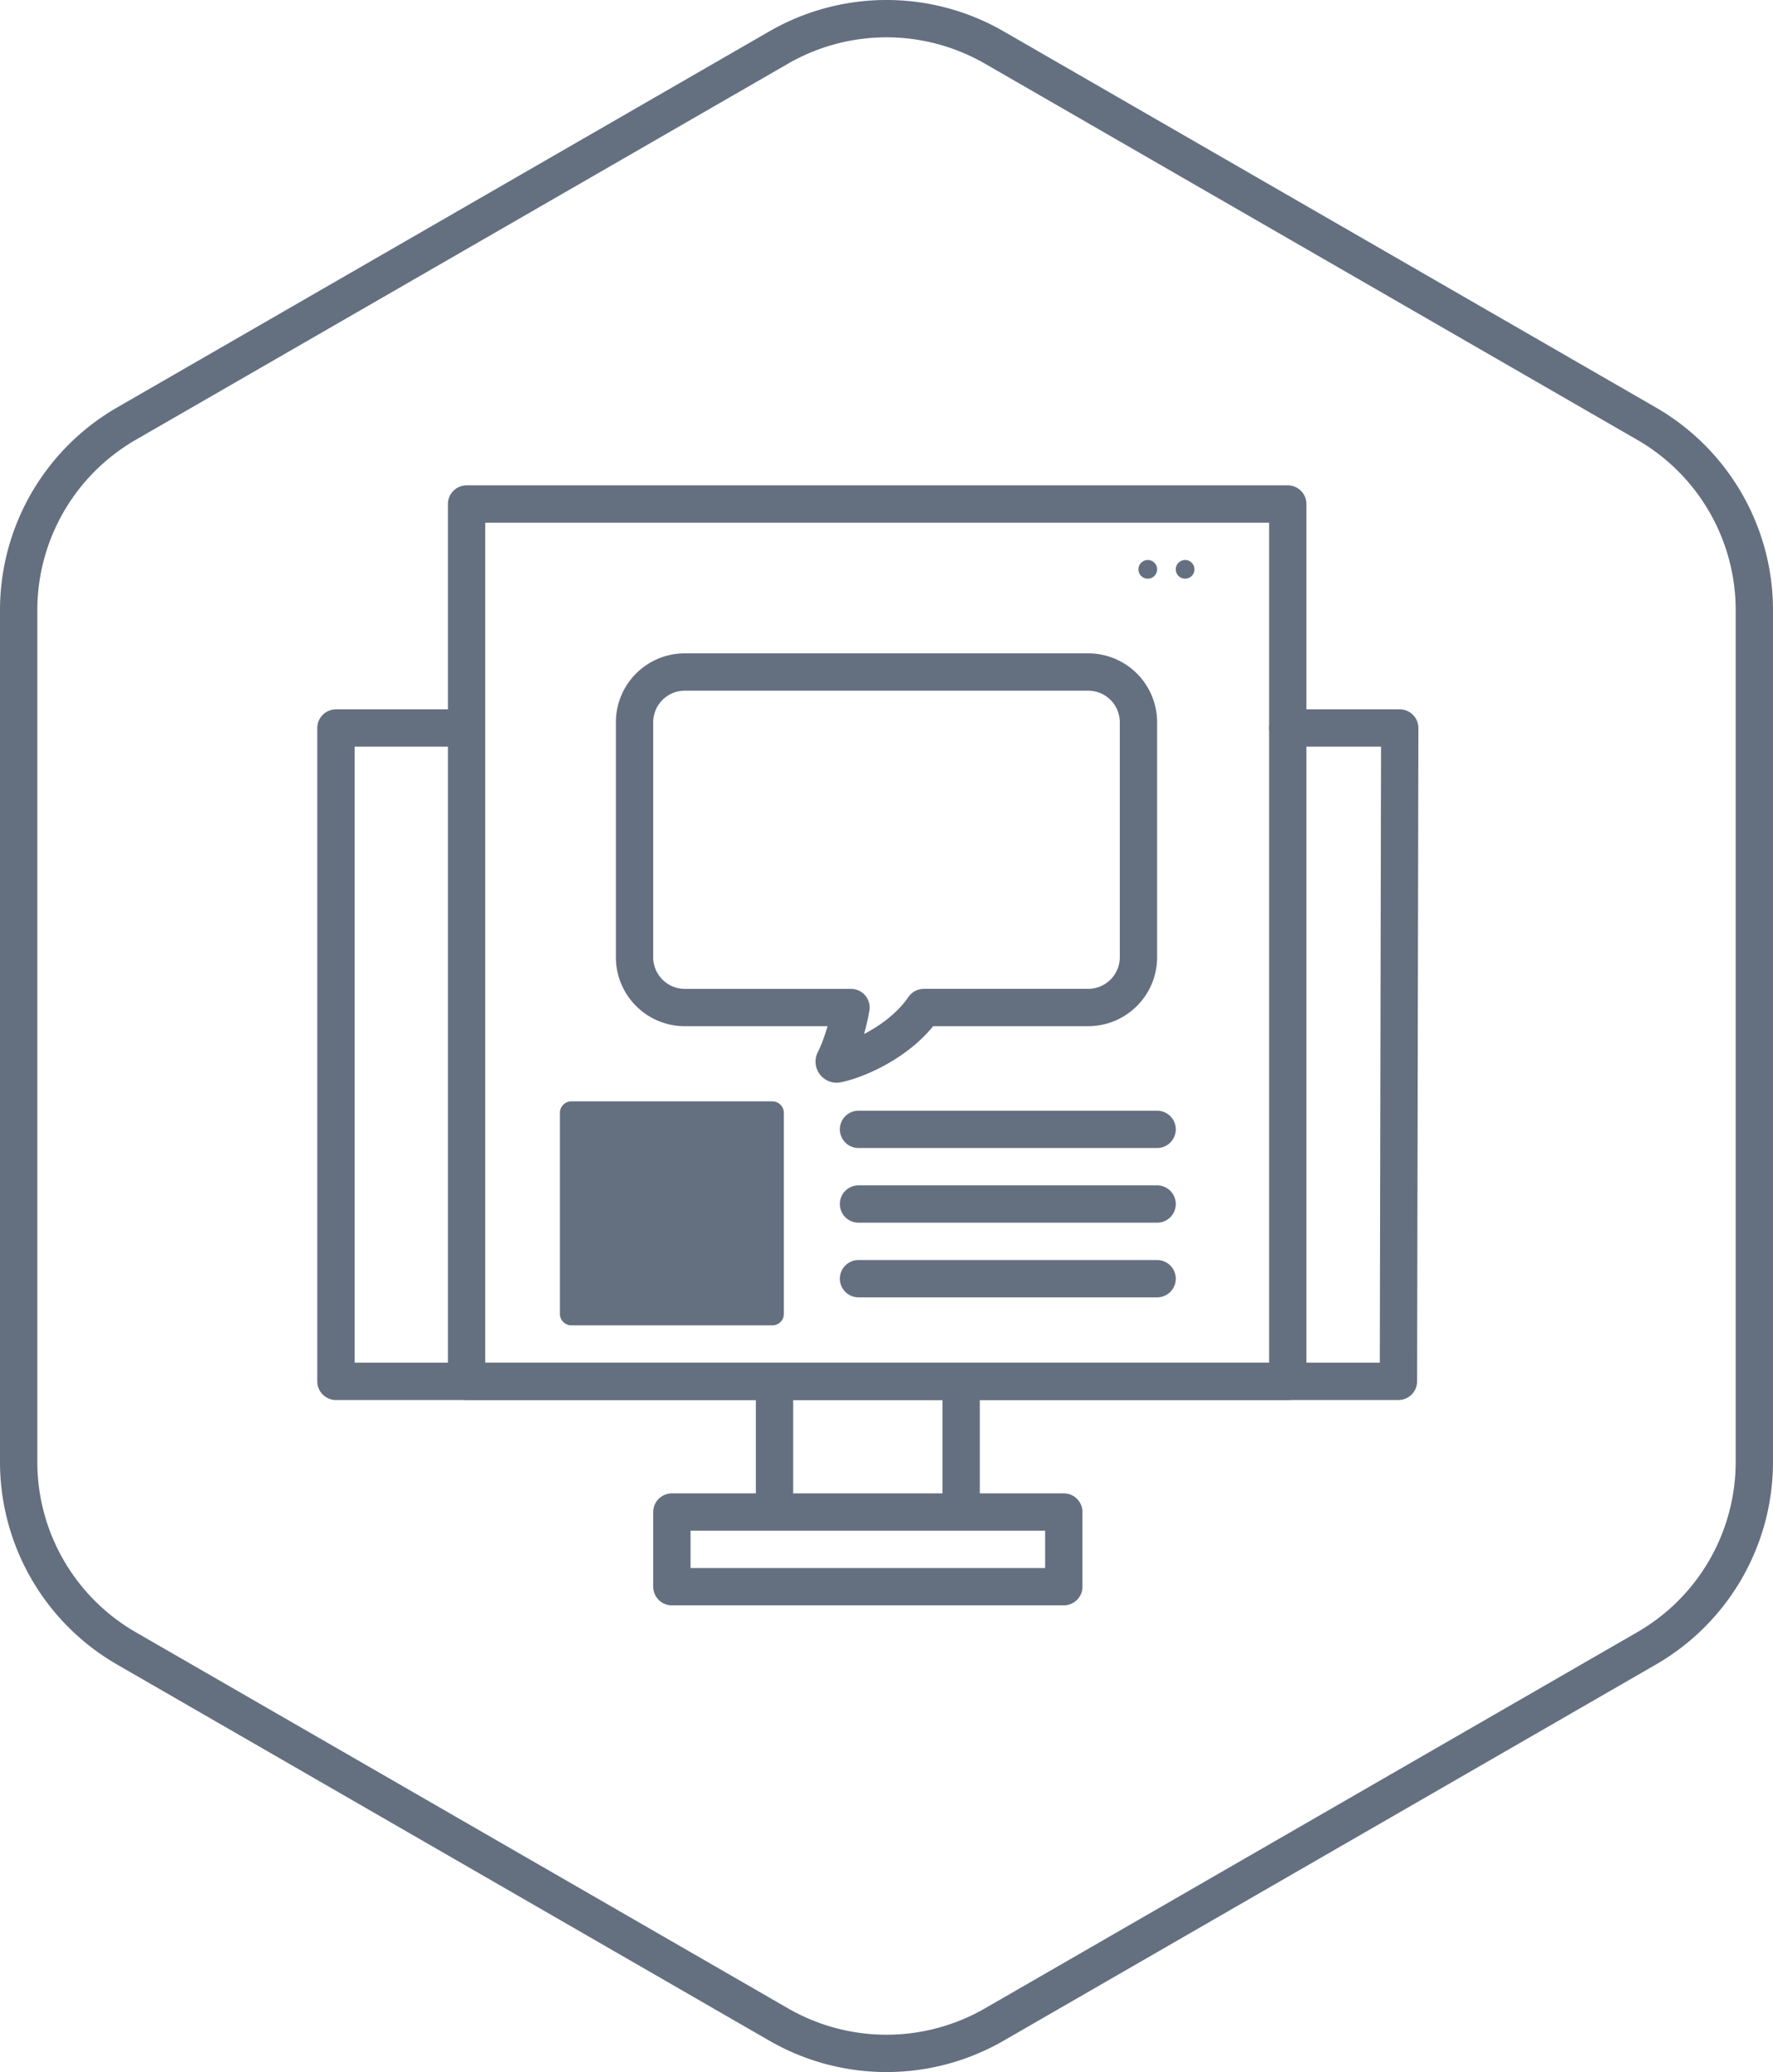
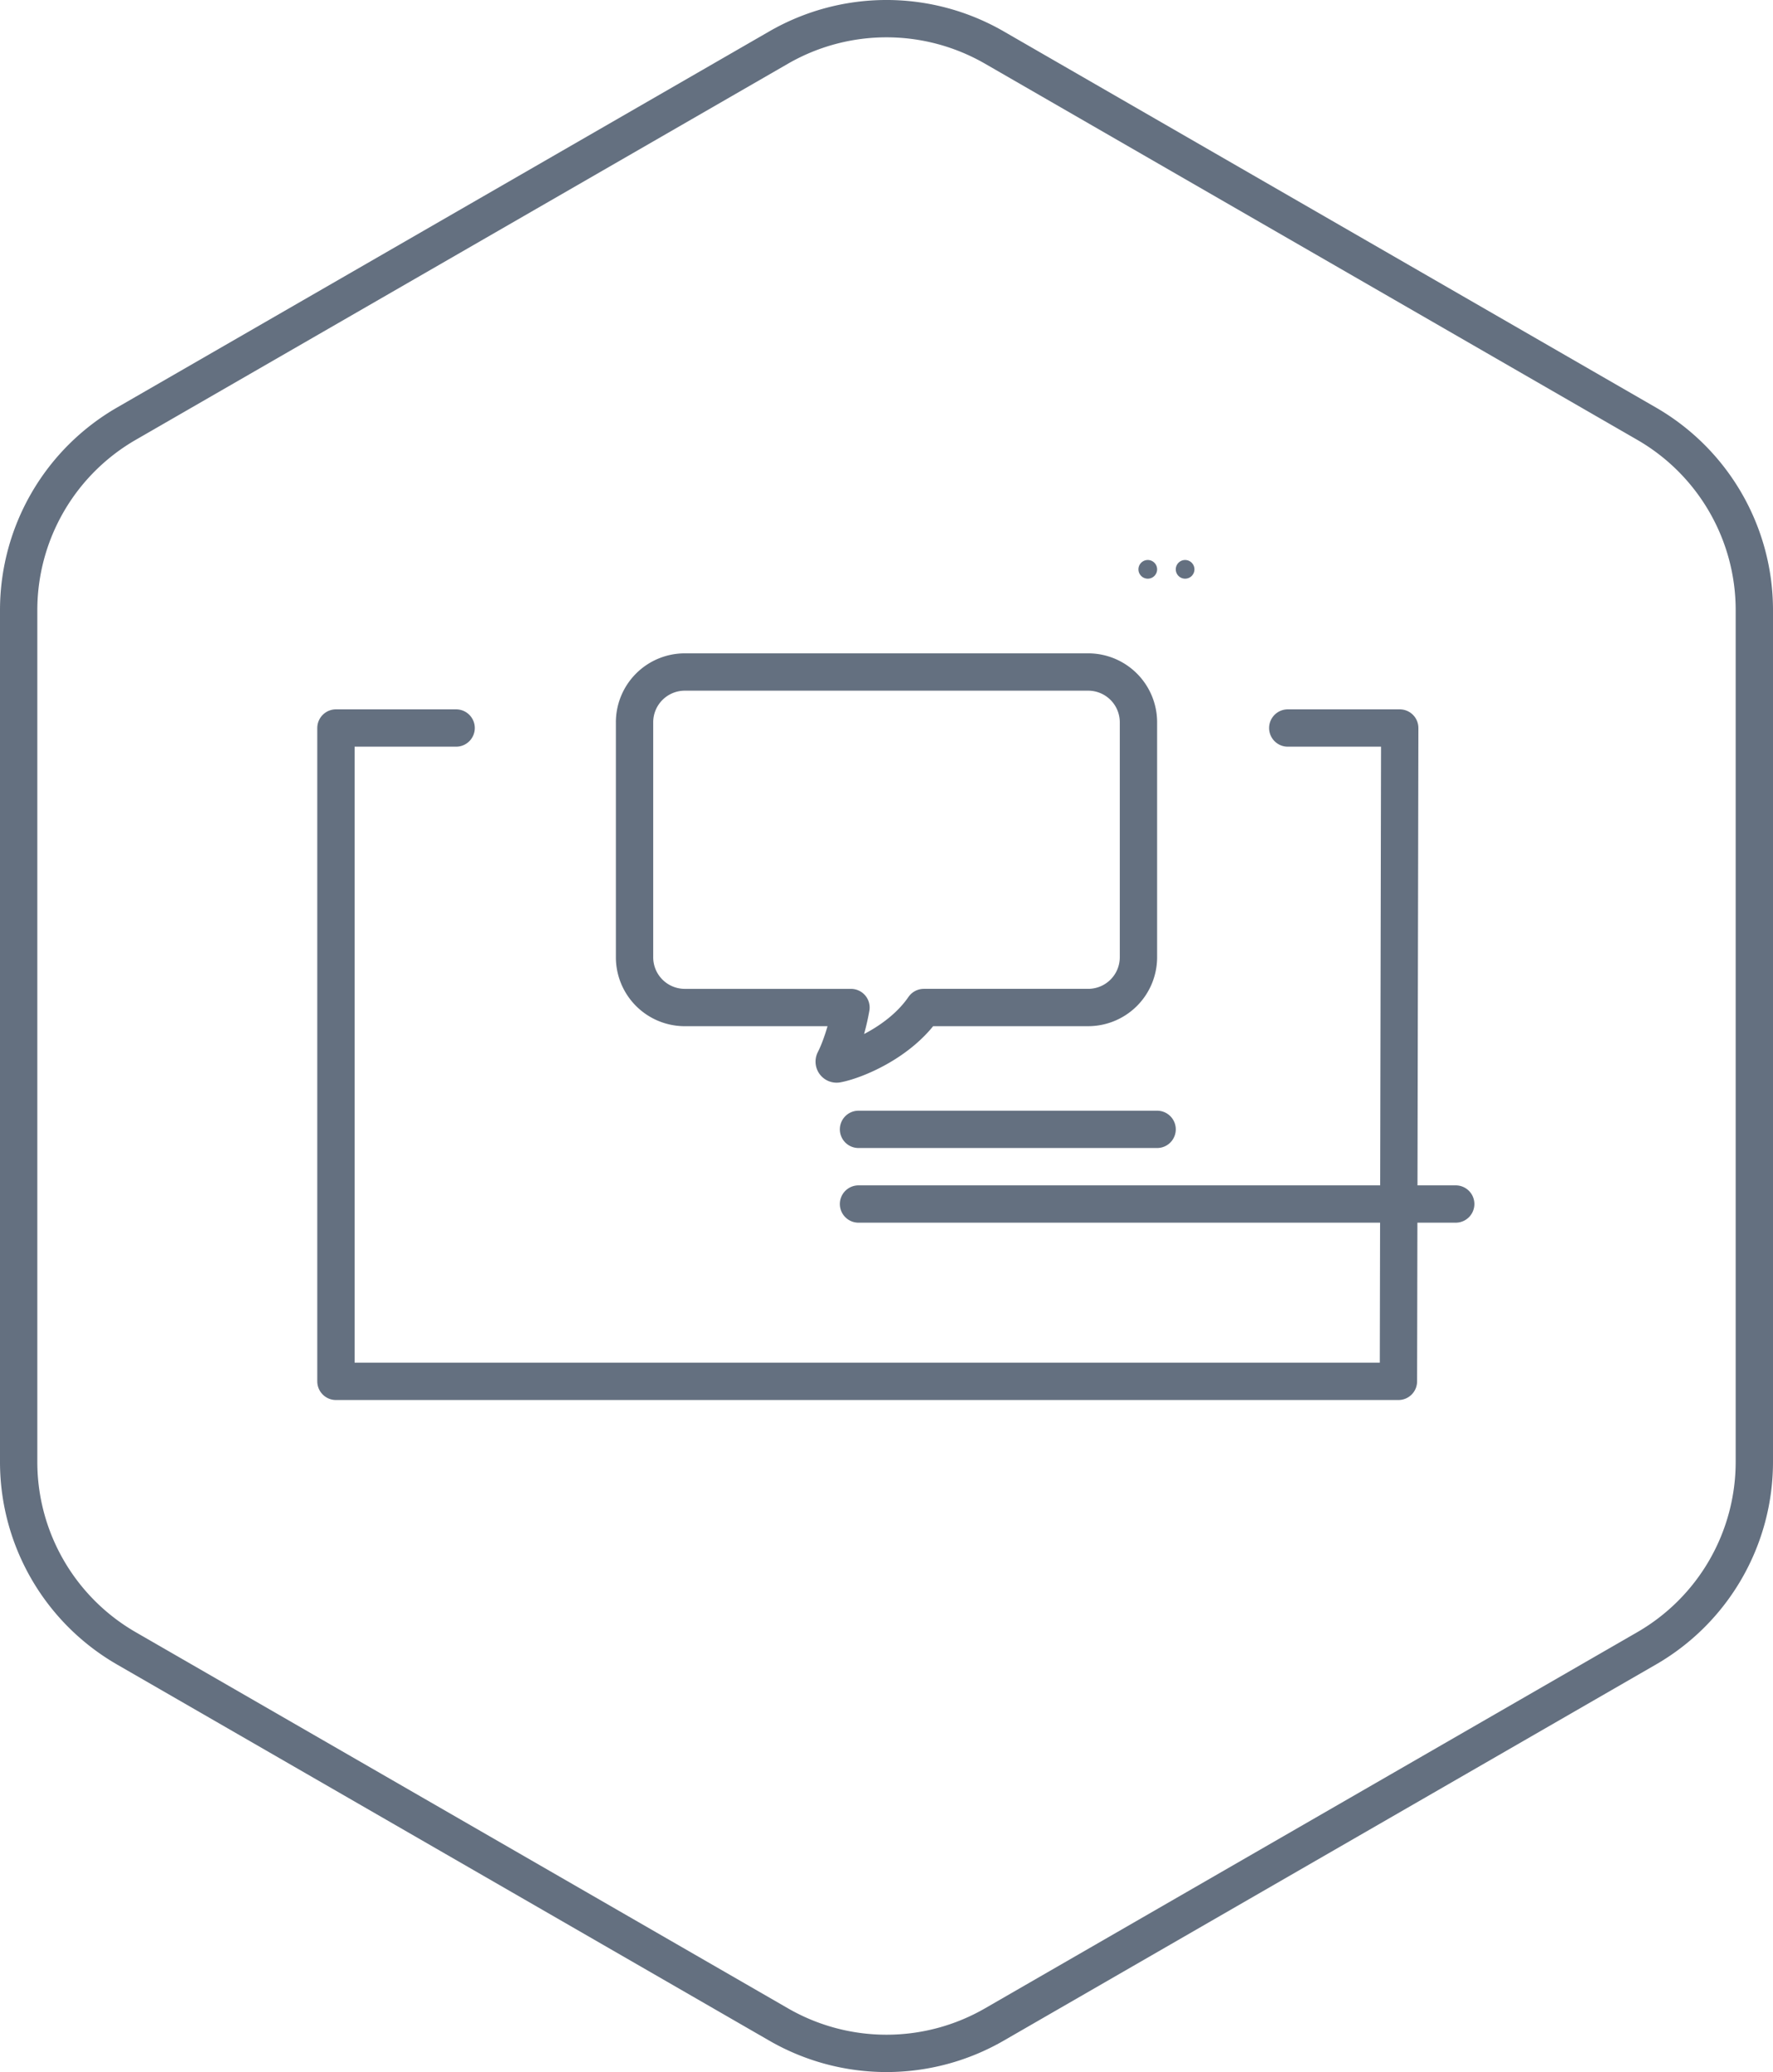
<svg xmlns="http://www.w3.org/2000/svg" xmlns:xlink="http://www.w3.org/1999/xlink" width="95" height="111">
  <defs>
    <path id="a" d="M0 111h95V0H0z" />
  </defs>
  <g fill="none" fill-rule="evenodd">
    <path d="M41.724 2.545L6.775 22.695A11.533 11.533 0 0 0 1 32.685v45.63c0 4.122 2.201 7.93 5.775 9.99l34.949 20.15a11.564 11.564 0 0 0 11.552 0l34.948-20.15A11.532 11.532 0 0 0 94 78.315v-45.63c0-4.121-2.202-7.93-5.776-9.99L53.276 2.545a11.567 11.567 0 0 0-11.552 0z" stroke="#647080" stroke-width="2" stroke-linecap="round" stroke-linejoin="round" />
    <path stroke="#647080" stroke-width="2" stroke-linecap="round" stroke-linejoin="round" d="M24.44 39H18v35H74.93L75 39h-6" />
    <mask id="b" fill="#fff">
      <use xlink:href="#a" />
    </mask>
-     <path stroke="#647080" stroke-width="2" stroke-linecap="round" stroke-linejoin="round" mask="url(#b)" d="M36 85h21v-4H36zM51.5 81v-6M41.5 75v6M25 74h44V27H25z" />
    <path d="M62 30.5a.5.5 0 1 1-1 0 .5.5 0 0 1 1 0M64 30.5a.5.5 0 1 1-1 0 .5.5 0 0 1 1 0" fill="#647080" mask="url(#b)" />
    <path d="M58.312 36H36.688A2.693 2.693 0 0 0 34 38.699v12.575a2.693 2.693 0 0 0 2.688 2.7h8.909c-.21 1.183-.58 2.245-.884 2.838a.128.128 0 0 0 .136.186c.942-.175 3.356-1.138 4.652-3.025h8.81A2.694 2.694 0 0 0 61 51.274V38.7A2.694 2.694 0 0 0 58.312 36z" stroke="#647080" stroke-width="2" stroke-linecap="round" stroke-linejoin="round" mask="url(#b)" />
-     <path d="M41.384 71H30.616a.615.615 0 0 1-.616-.616V59.616c0-.34.275-.616.616-.616h10.768c.34 0 .616.275.616.616v10.768c0 .34-.276.616-.616.616" fill="#647080" mask="url(#b)" />
-     <path d="M46 60.5h16M46 64.5h16M46 68.5h16" stroke="#647080" stroke-width="2" stroke-linecap="round" stroke-linejoin="round" mask="url(#b)" />
+     <path d="M46 60.5h16M46 64.5h16h16" stroke="#647080" stroke-width="2" stroke-linecap="round" stroke-linejoin="round" mask="url(#b)" />
  </g>
</svg>